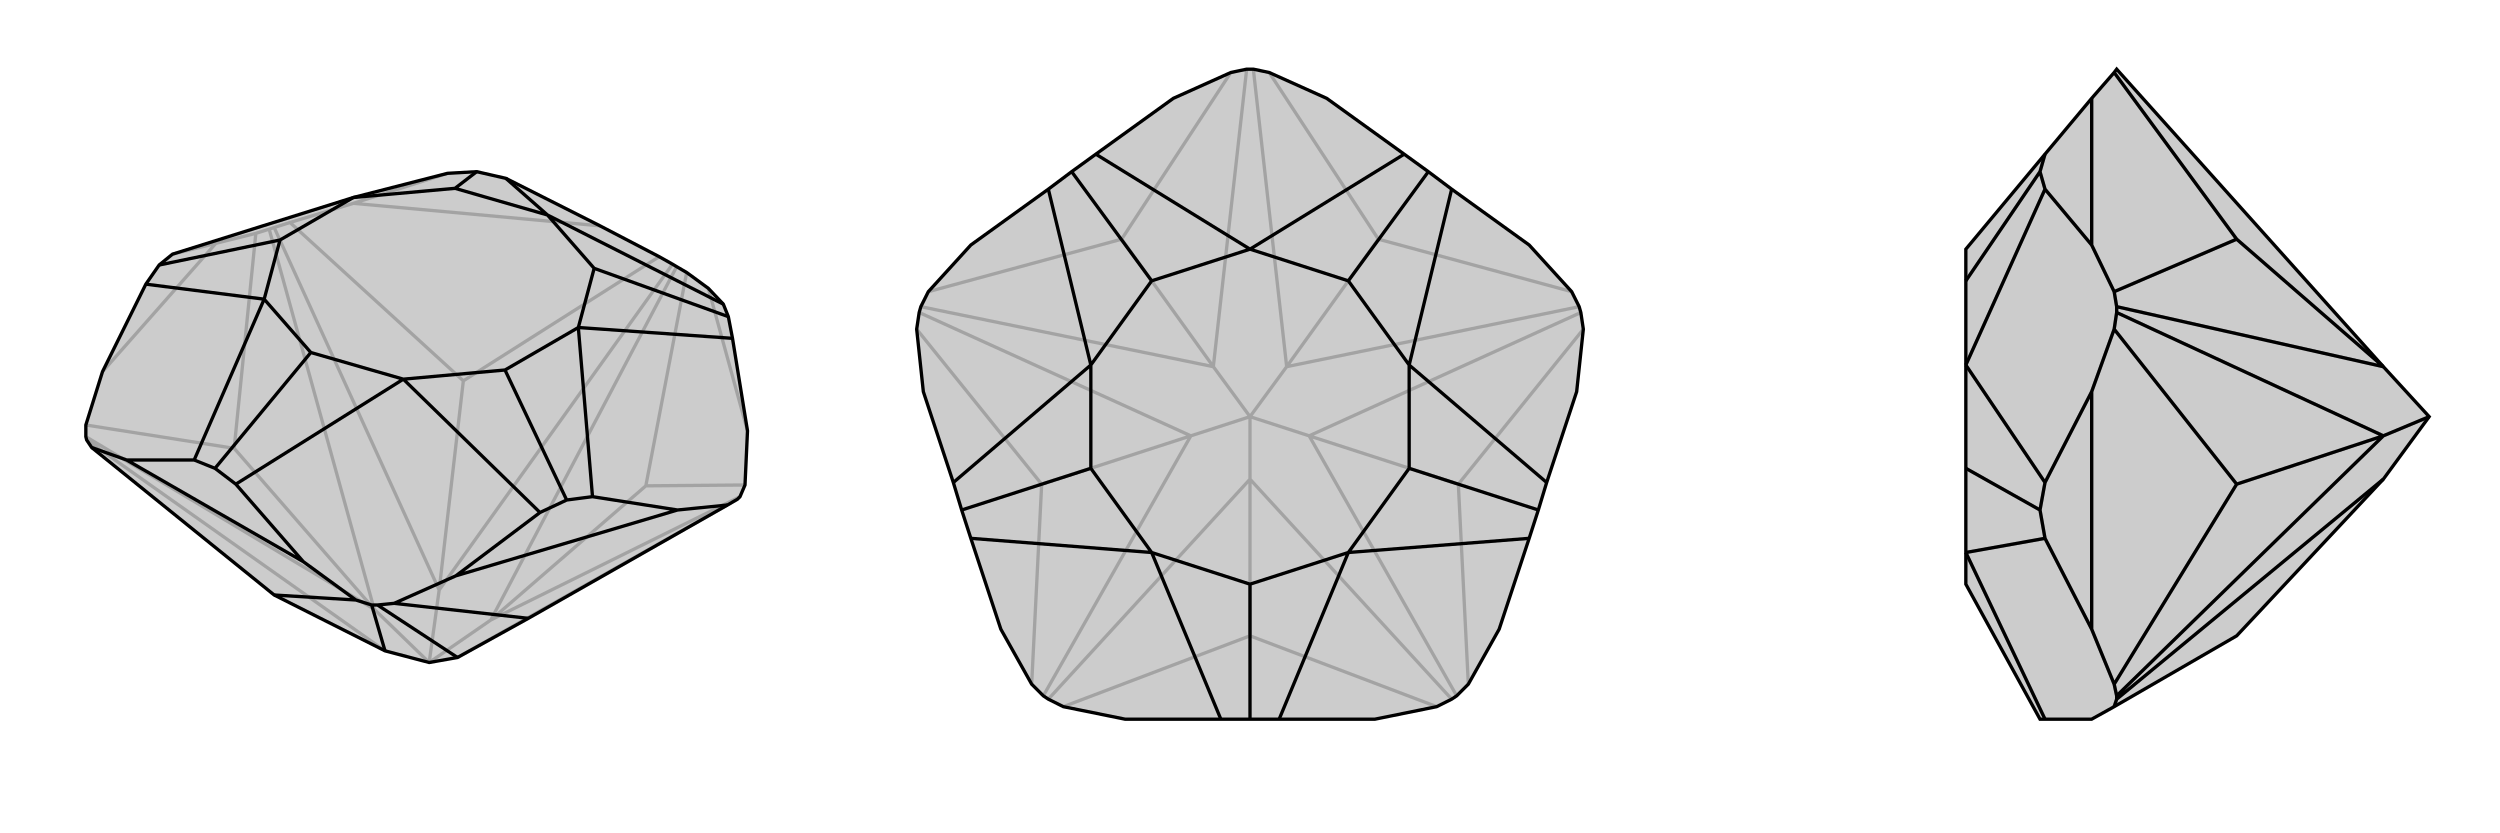
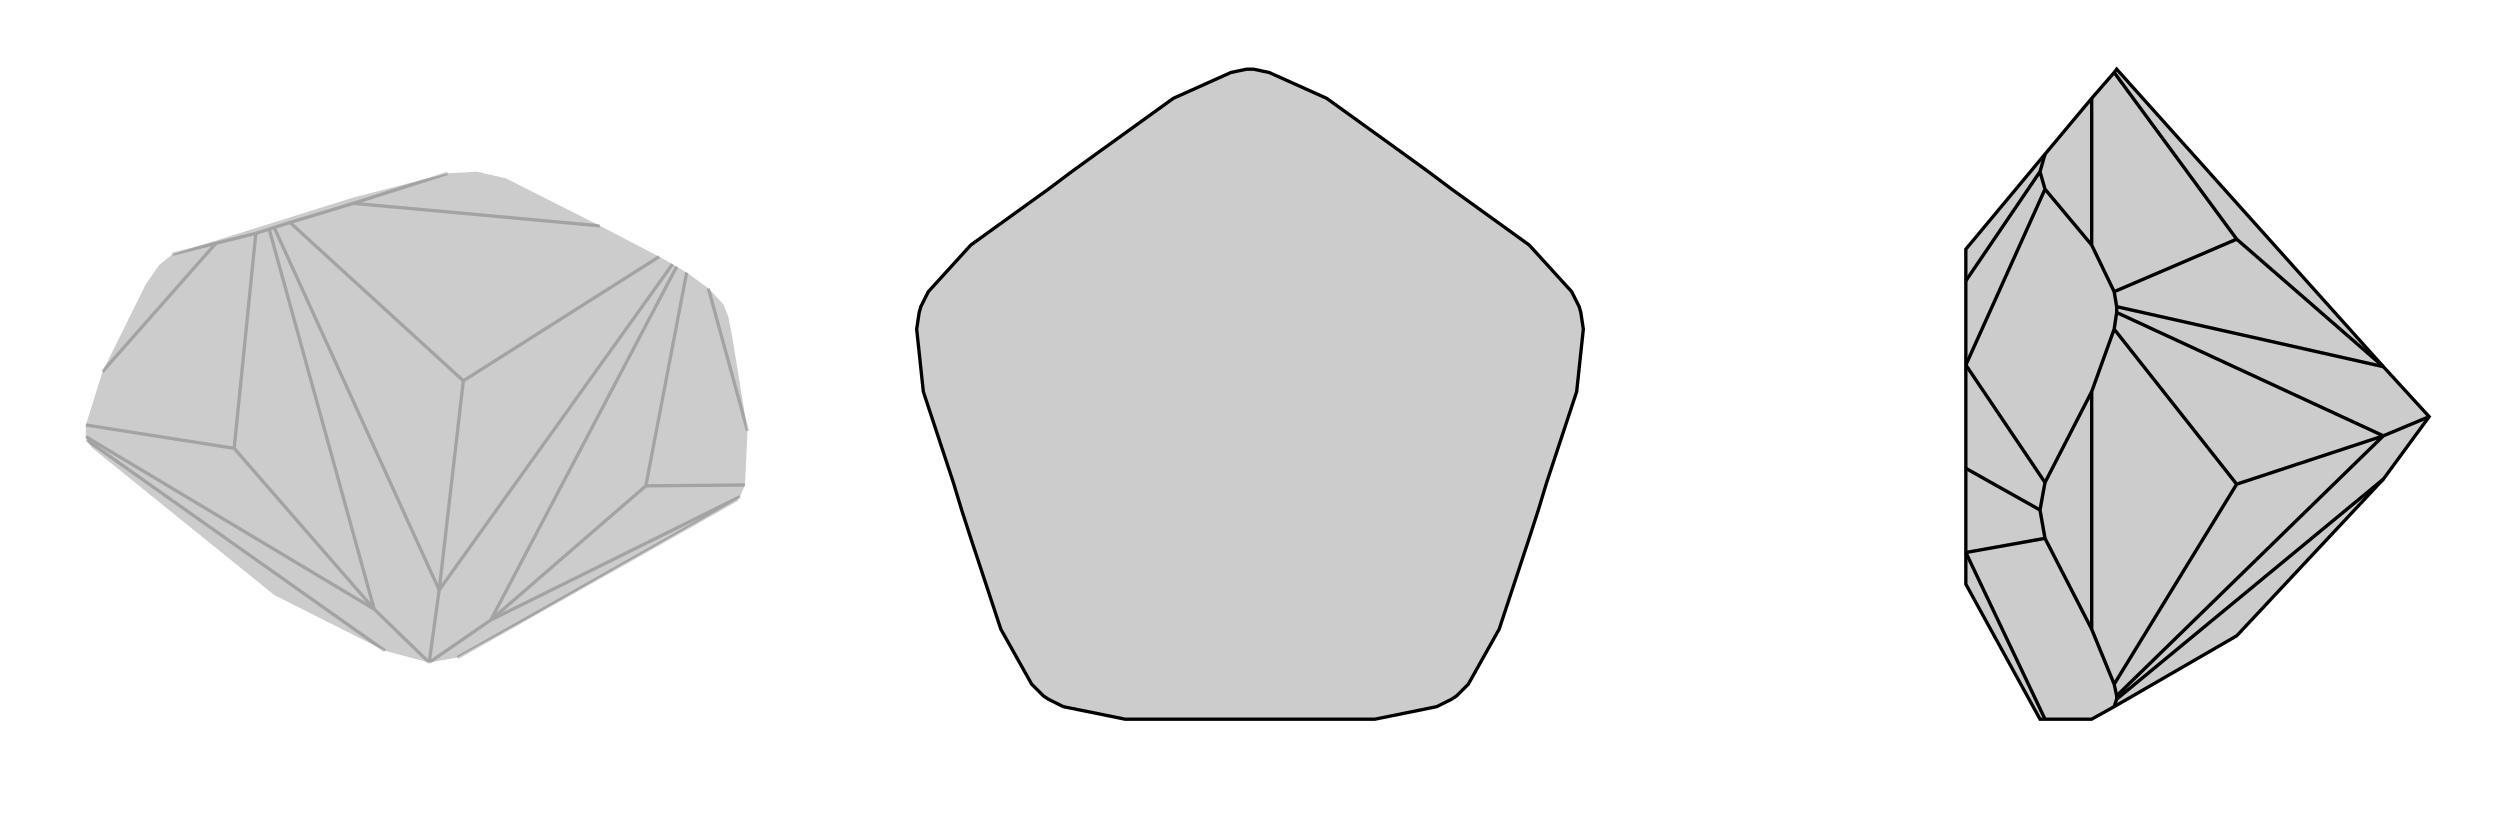
<svg xmlns="http://www.w3.org/2000/svg" viewBox="0 0 3000 1000">
  <g stroke="currentColor" stroke-width="4" fill="none" transform="translate(15 -44)">
    <path fill="currentColor" stroke="none" fill-opacity=".2" d="M447,825L314,758L95,581L89,572L88,568L88,554L108,490L160,385L176,362L192,349L409,281L522,252L557,250L592,258L705,315L776,352L792,361L797,364L809,371L835,390L853,409L859,424L864,450L882,561L879,626L873,640L870,643L858,650L619,786L534,833L500,839z" />
    <path stroke-opacity=".2" d="M835,390L882,561M705,315L409,288M108,490L244,336M500,839L574,788M500,839L512,752M500,839L434,775M266,582L88,554M434,775L88,568M760,627L879,626M574,788L873,640M534,833L870,643M541,501L776,352M512,752L792,361M760,627L809,371M574,788L797,364M574,788L760,627M266,582L292,324M434,775L308,319M434,775L266,582M541,501L333,311M512,752L314,317M512,752L541,501M447,825L89,572M409,288L522,252M244,336L192,349M409,288L333,311M244,336L292,324M308,319L314,317M292,324L308,319M333,311L314,317" />
-     <path d="M447,825L314,758L95,581L89,572L88,568L88,554L108,490L160,385L176,362L192,349L409,281L522,252L557,250L592,258L705,315L776,352L792,361L797,364L809,371L835,390L853,409L859,424L864,450L882,561L879,626L873,640L870,643L858,650L619,786L534,833L500,839z" />
-     <path d="M349,718L137,596M798,656L532,735M619,786L458,768M534,833L438,770M314,758L412,764M447,825L431,770M798,656L696,640M798,656L858,650M349,718L268,625M532,735L633,659M349,718L412,764M532,735L458,768M438,770L431,770M458,768L438,770M412,764L431,770M137,596L218,596M137,596L95,581M592,258L642,302M853,409L642,302M864,450L679,437M859,424L698,366M696,640L665,644M696,640L679,437M633,659L665,644M633,659L469,499M665,644L591,488M268,625L243,606M268,625L469,499M218,596L243,606M218,596L302,403M243,606L358,467M160,385L302,403M176,362L321,332M557,250L531,270M642,302L531,270M642,302L698,366M679,437L698,366M679,437L591,488M469,499L591,488M469,499L358,467M302,403L358,467M302,403L321,332M409,281L321,332M409,281L531,270" />
  </g>
  <g stroke="currentColor" stroke-width="4" fill="none" transform="translate(1000 0)">
    <path fill="currentColor" stroke="none" fill-opacity=".2" d="M523,87L504,83L496,83L477,87L408,118L315,185L286,206L258,227L165,294L114,350L105,368L103,375L100,395L108,470L144,579L154,612L165,646L201,755L238,821L252,835L258,839L276,848L350,863L465,863L500,863L535,863L650,863L724,848L742,839L748,835L762,821L799,755L835,646L846,612L856,579L892,470L900,395L897,375L895,368L886,350L835,294L742,227L714,206L685,185L592,118z" />
-     <path stroke-opacity=".2" d="M500,500L571,523M500,500L544,440M500,500L456,440M500,500L500,575M500,500L429,523M250,581L238,821M429,523L252,835M750,581L762,821M571,523L748,835M500,763L724,848M500,575L742,839M654,287L886,350M544,440L895,368M750,581L900,395M571,523L897,375M571,523L750,581M346,287L477,87M456,440L496,83M654,287L523,87M544,440L504,83M544,440L654,287M250,581L100,395M429,523L103,375M429,523L250,581M346,287L114,350M456,440L105,368M456,440L346,287M500,763L276,848M500,575L258,839M500,575L500,763" />
    <path d="M523,87L504,83L496,83L477,87L408,118L315,185L286,206L258,227L165,294L114,350L105,368L103,375L100,395L108,470L144,579L154,612L165,646L201,755L238,821L252,835L258,839L276,848L350,863L465,863L500,863L535,863L650,863L724,848L742,839L748,835L762,821L799,755L835,646L846,612L856,579L892,470L900,395L897,375L895,368L886,350L835,294L742,227L714,206L685,185L592,118z" />
-     <path d="M315,185L500,299M685,185L500,299M742,227L691,438M714,206L618,337M856,579L691,438M835,646L618,663M846,612L691,562M535,863L618,663M465,863L382,663M500,863L500,701M165,646L382,663M144,579L309,438M154,612L309,562M258,227L309,438M286,206L382,337M500,299L382,337M500,299L618,337M691,438L618,337M691,438L691,562M618,663L691,562M618,663L500,701M382,663L500,701M382,663L309,562M309,438L309,562M309,438L382,337" />
  </g>
  <g stroke="currentColor" stroke-width="4" fill="none" transform="translate(2000 0)">
    <path fill="currentColor" stroke="none" fill-opacity=".2" d="M860,575L684,763L537,848L510,863L454,863L448,863L359,701L359,663L359,562L359,438L359,337L359,299L454,185L510,118L537,87L540,83L860,440L915,500z" />
-     <path stroke-opacity=".2" d="M510,118L510,294M510,755L510,470M915,500L860,523M684,581L537,821M860,523L540,835M684,287L537,87M684,581L537,395M860,523L540,375M860,523L684,581M684,287L537,350M860,440L540,368M860,440L684,287M860,575L540,839M510,755L454,646M510,755L537,821M540,835L540,839M537,821L540,835M537,848L540,839M510,294L454,227M510,470L454,579M510,294L537,350M510,470L537,395M540,375L540,368M537,395L540,375M537,350L540,368M454,185L448,206M454,863L359,663M454,646L448,612M454,646L359,663M454,579L448,612M454,579L359,438M448,612L359,562M454,227L448,206M454,227L359,438M448,206L359,337" />
+     <path stroke-opacity=".2" d="M510,118L510,294M510,755L510,470M915,500L860,523M684,581L537,821M860,523L540,835M684,287L537,87M684,581L537,395M860,523L540,375M860,523L684,581M684,287L537,350M860,440L540,368M860,440L684,287M860,575L540,839M510,755L454,646M510,755L537,821M540,835L540,839L540,835M537,848L540,839M510,294L454,227M510,470L454,579M510,294L537,350M510,470L537,395M540,375L540,368M537,395L540,375M537,350L540,368M454,185L448,206M454,863L359,663M454,646L448,612M454,646L359,663M454,579L448,612M454,579L359,438M448,612L359,562M454,227L448,206M454,227L359,438M448,206L359,337" />
    <path d="M860,575L684,763L537,848L510,863L454,863L448,863L359,701L359,663L359,562L359,438L359,337L359,299L454,185L510,118L537,87L540,83L860,440L915,500z" />
    <path d="M510,470L510,755M510,118L510,294M915,500L860,523M684,581L537,821M860,523L540,835M860,575L540,839M684,287L537,350M860,440L540,368M684,581L537,395M860,523L540,375M860,523L684,581M684,287L537,87M860,440L684,287M510,470L454,579M510,294L454,227M510,470L537,395M510,294L537,350M540,368L540,375M537,350L540,368M537,395L540,375M510,755L454,646M510,755L537,821M540,835L540,839M537,821L540,835M537,848L540,839M454,185L448,206M454,227L448,206M454,227L359,438M448,206L359,337M454,579L448,612M454,579L359,438M454,646L448,612M454,646L359,663M448,612L359,562M454,863L359,663" />
  </g>
</svg>